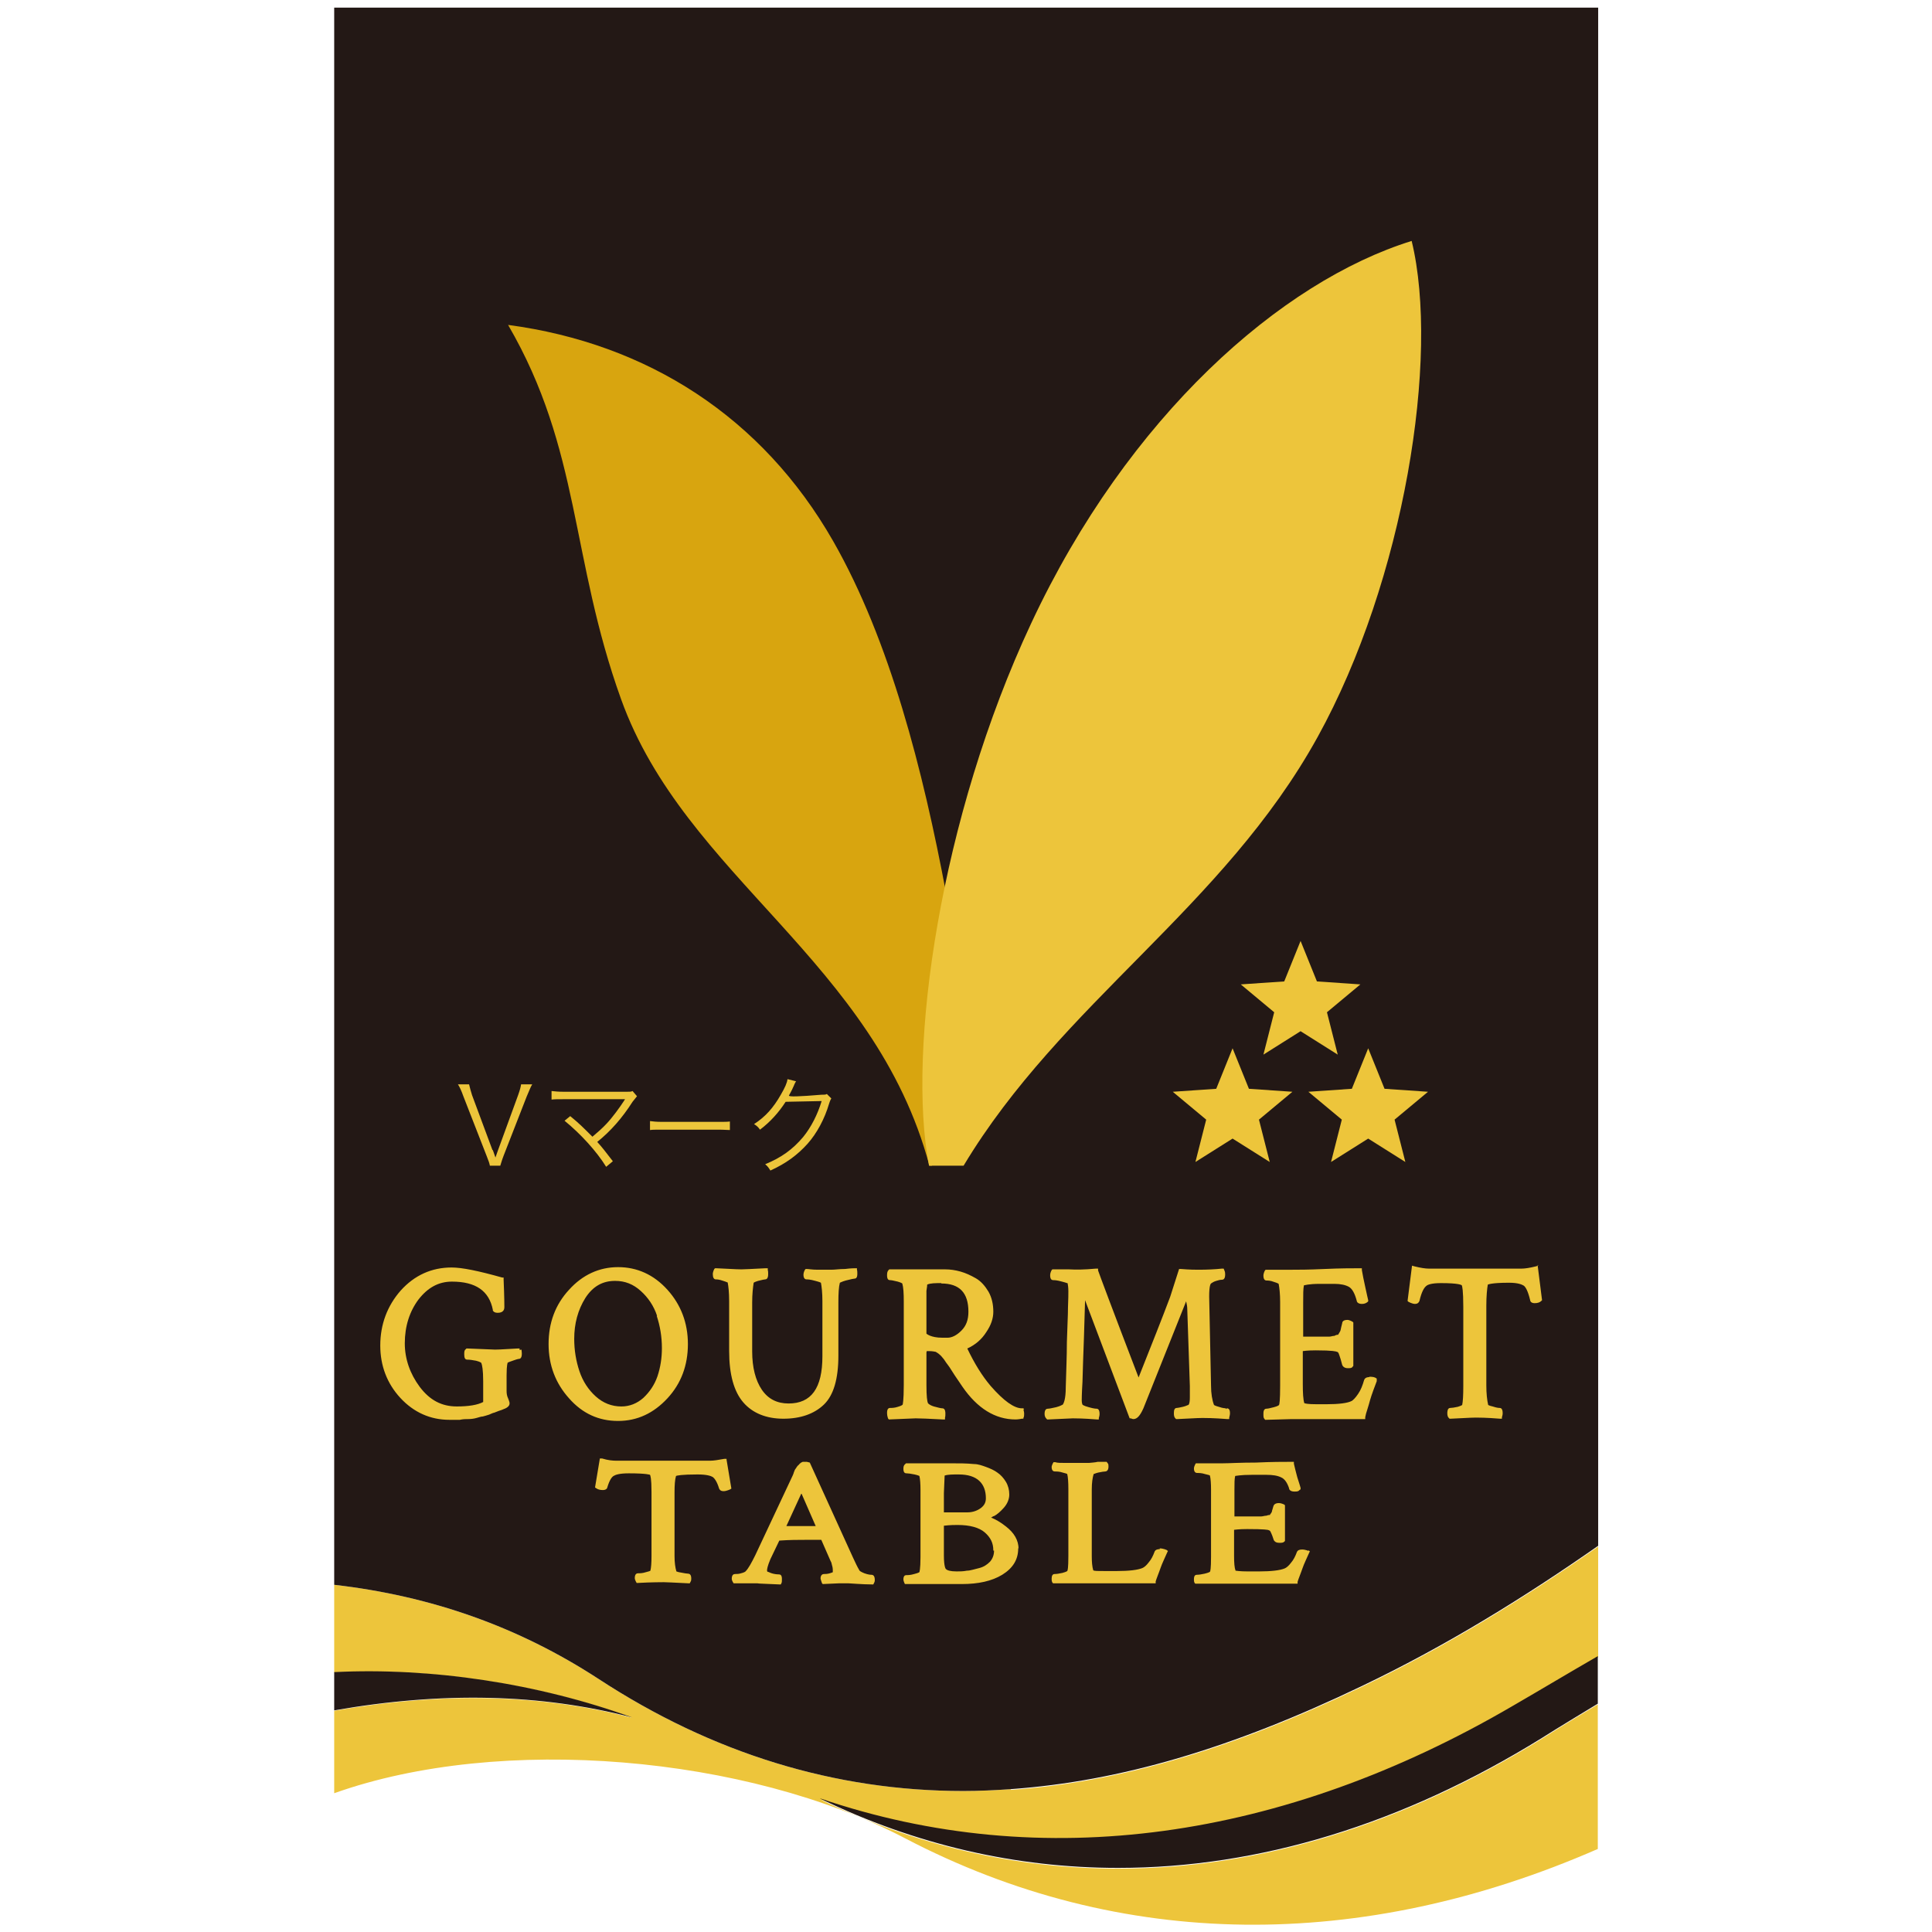
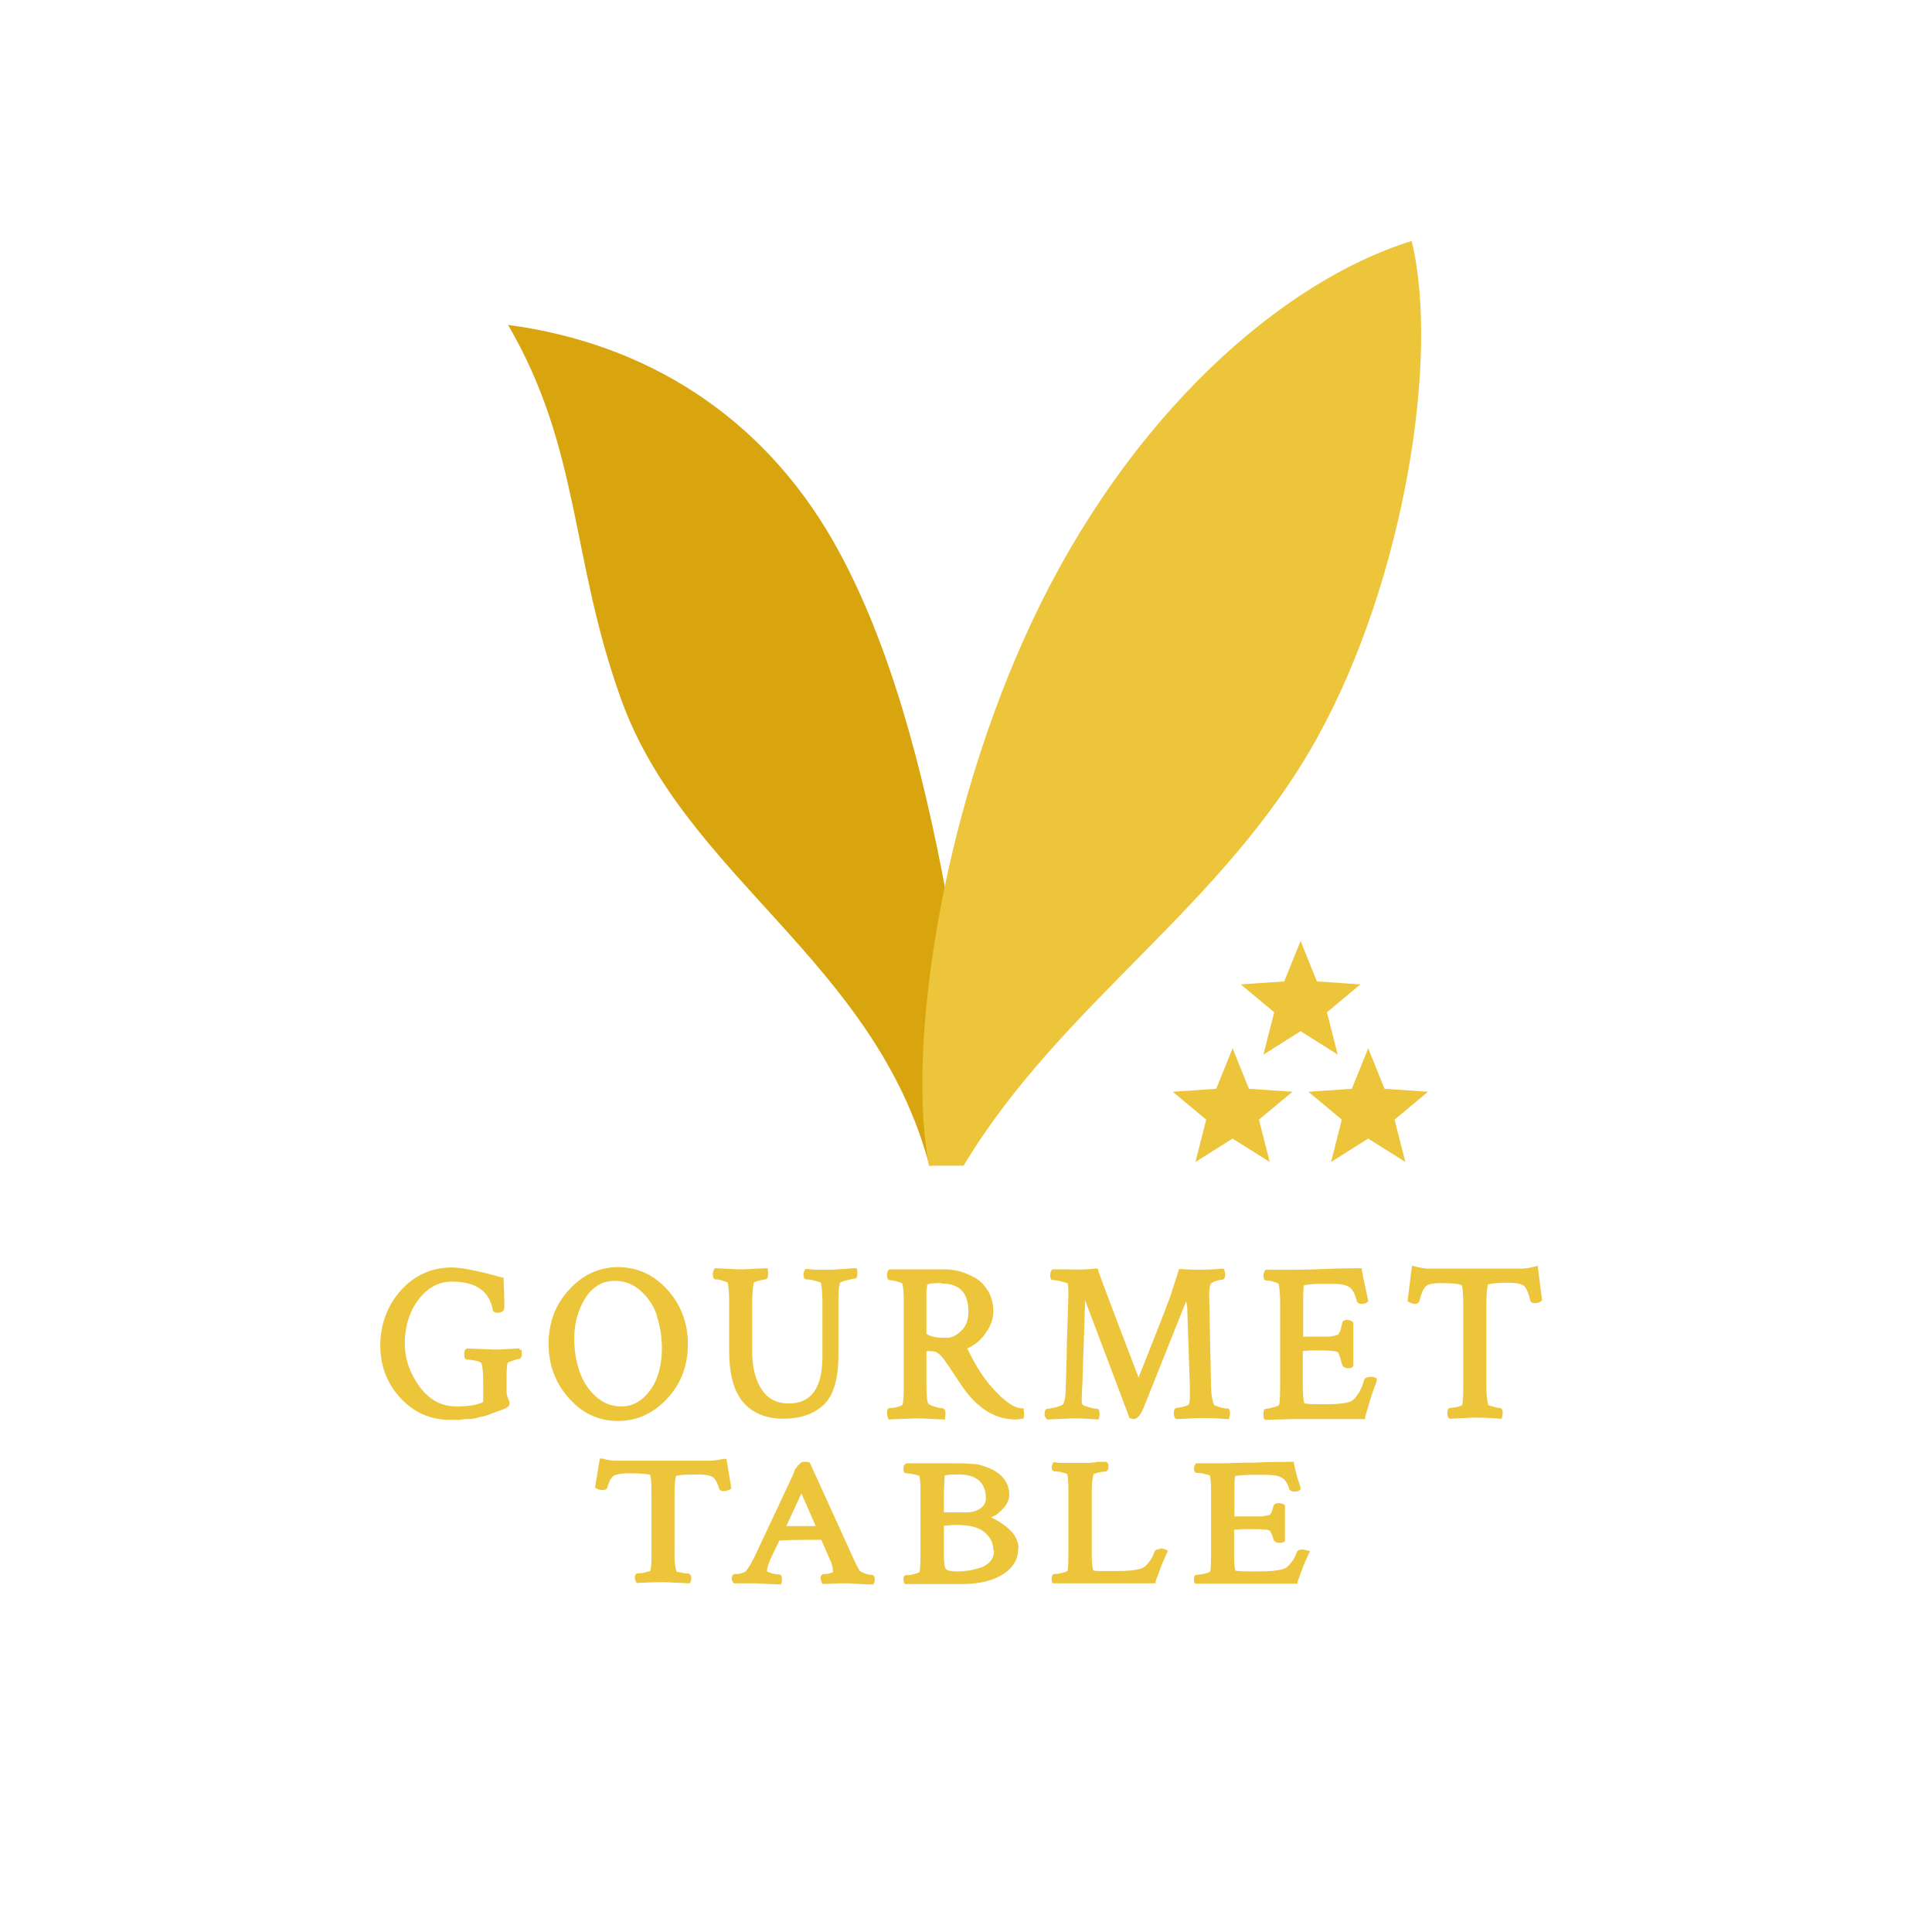
<svg xmlns="http://www.w3.org/2000/svg" xmlns:xlink="http://www.w3.org/1999/xlink" id="_レイヤー_1" version="1.1" viewBox="0 0 104 104">
  <defs>
    <style>
      .st0 {
        fill: none;
      }

      .st1 {
        fill: #edc53b;
      }

      .st2 {
        fill: #231815;
      }

      .st3 {
        fill: #d8a50f;
      }

      .st4 {
        clip-path: url(#clippath);
      }
    </style>
    <symbol id="GourmetTable_x5F_BI" viewBox="0 0 34.02 51.6">
      <g>
        <path id="Shape" class="st0" d="M0,51.6V3.55c4.49,1.6,11.12,1.01,15.36-1.21,5.83-3.05,12.31-3.06,18.65-.29v49.55H0Z" />
-         <path id="Swash" class="st1" d="M18.21,3.65c-.43-.03-.86-.05-1.28-.05-3.45,0-6.75,1.01-9.82,3.02C4.96,8.02,2.61,8.85,0,9.15v-2.36c2.61.13,5.47-.3,8.02-1.22-2.46.64-5.1.7-8.02.19v-2.22c4.49,1.6,11.12,1.01,15.36-1.21,5.83-3.05,12.31-3.06,18.65-.29v3.89c-.52-.31-1.01-.61-1.5-.92-3.76-2.33-7.63-3.5-11.41-3.5-2.75,0-5.45.62-8.01,1.86,5.98-2.03,12.45-1.12,18.64,2.49.76.44,1.51.89,2.29,1.34v2.98c-1.96-1.37-4.07-2.68-6.35-3.77-3.52-1.69-6.53-2.57-9.46-2.78v.02Z" />
-         <path id="Flag" class="st2" d="M0,9.16v42.44h34.02V10.2c-1.96-1.37-4.07-2.68-6.35-3.77-3.52-1.69-6.53-2.57-9.46-2.78-.43-.03-.86-.05-1.28-.05-3.45,0-6.75,1.01-9.82,3.02C4.96,8.02,2.61,8.85,0,9.15h0ZM13.09,3.39c2.56-1.24,5.26-1.86,8.01-1.86,3.78,0,7.65,1.17,11.41,3.5.49.31.99.61,1.5.92v1.28c-.78-.45-1.53-.9-2.29-1.34-6.18-3.61-12.66-4.53-18.64-2.49h0ZM0,5.77c2.91.51,5.56.45,8.02-.19C5.48,6.5,2.61,6.93,0,6.8v-1.03Z" />
        <path id="Leaf" class="st3" d="M16.47,27.76c-.62,3.3-1.51,6.8-3.04,9.48-1.91,3.34-5,5.32-8.75,5.82,1.96-3.37,1.67-6.26,3.04-10.07,1.72-4.79,6.83-7.05,8.3-12.56h.07c-.33,1.72-.2,4.4.39,7.33h-.01Z" />
        <path id="Leaf1" class="st1" d="M26.47,31.97c2.33,4.22,3.29,10.23,2.53,13.35-3.51-1.09-7.63-4.71-10.24-10.29-2.45-5.23-3.35-11.48-2.75-14.6h.93c2.63,4.38,6.99,6.94,9.53,11.54Z" />
        <path id="Star" class="st1" d="M24.18,23.59l.44-1.09,1.17-.08-.9-.75.29-1.14-1,.63-1-.63.29,1.14-.9.75,1.17.08s.44,1.09.44,1.09ZM27.39,22.5l-1.17-.08.9-.75-.29-1.14,1,.63,1-.63-.29,1.14.9.75-1.17.08-.44,1.09s-.44-1.09-.44-1.09ZM25.57,25.39l-1.17-.08.9-.75-.29-1.14,1,.63,1-.63-.29,1.14.9.75-1.17.08-.44,1.09s-.44-1.09-.44-1.09Z" />
-         <path id="Vmark" class="st1" d="M4.27,20.85s.04-.12.07-.2c.03.09.05.14.07.2l.54,1.48c.05.14.07.22.08.29h.3c-.05-.08-.07-.15-.15-.33l-.62-1.59c-.05-.13-.07-.21-.09-.27h-.28c-.01.06-.03.12-.09.27l-.62,1.59c-.06.17-.11.27-.15.33h.3c.02-.09.05-.19.08-.29l.55-1.48h.01ZM6.37,21.75c.22-.18.32-.28.58-.54.12.1.28.24.38.35.16.17.35.43.48.63,0,.01.01.02.02.03,0,0-.54,0-1.65,0-.16,0-.24,0-.33-.01v.23c.1-.01.17-.02.34-.02h1.68c.1,0,.12,0,.16.02l.12-.14s-.05-.06-.12-.15c-.28-.44-.59-.79-.95-1.08.11-.12.23-.27.42-.52l-.18-.15c-.26.42-.69.89-1.12,1.24l.16.13v-.02ZM8.51,21.63c.08-.01.15-.02.32-.02h1.51c.19,0,.23,0,.31.01v-.23c-.08,0-.14.01-.32.01h-1.51c-.19,0-.24,0-.32-.01v.24h0ZM12.43,22.7s-.03-.04-.06-.12c-.07-.16-.1-.2-.13-.26-.02-.04.27-.03.87.02.1,0,.11,0,.15.02l.12-.12s-.03-.04-.06-.14c-.12-.41-.33-.8-.58-1.08-.27-.3-.58-.53-1-.72-.05.08-.07.11-.14.17.44.18.74.4,1.02.73.22.27.39.61.5.97l-.97-.02c-.18-.28-.41-.54-.69-.75-.05.07-.08.1-.16.15.31.2.52.44.72.79.11.19.17.32.18.42l.24-.06h0Z" />
        <path id="TABLE" class="st1" d="M10.56,12.52l.13-.78-.03-.02s-.1-.05-.18-.05c-.09,0-.11.05-.12.07-.06.2-.13.28-.17.31-.05.03-.16.07-.41.07-.44,0-.55-.03-.58-.04-.03-.1-.04-.25-.04-.44v-1.72c0-.17.02-.31.05-.41.01,0,.04-.02.12-.03.1-.02.16-.03.19-.03.04,0,.09-.02.09-.13,0-.03,0-.06-.02-.09l-.02-.04h-.04c-.39.02-.61.03-.66.03-.02,0-.35,0-.69-.02h-.04s-.05.08-.05.13c0,.11.05.13.09.13.05,0,.12,0,.21.03.08.02.11.03.12.04.02.08.03.21.03.39v1.73c0,.37-.03.44-.04.46,0,0-.08.04-.57.04-.26,0-.36-.04-.41-.07-.05-.03-.11-.11-.17-.31,0-.02-.03-.07-.12-.07-.08,0-.14.02-.18.05l-.03.02.13.78h.06c.16-.05.29-.06.38-.06h2.53c.09,0,.22.02.38.05h.06v-.02ZM14.55,9.27s0-.04-.02-.07l-.02-.04h-.04c-.25,0-.58.03-.63.03h-.25l-.44-.02-.02.02s-.04.11-.04.13c0,.1.06.12.09.12.04,0,.09,0,.16.02s.08.03.08.03v.05s0,.08-.02.13c-.01.05-.02.09-.04.12l-.25.57c-.14,0-.28,0-.42,0-.19,0-.43,0-.71-.02l-.24-.5c-.08-.19-.09-.27-.09-.3s.01-.04.02-.04c.02,0,.06-.03.14-.05.09-.02.13-.02.16-.02.04,0,.08-.02.08-.12,0-.05,0-.09-.01-.11l-.02-.04h-.04c-.38.02-.57.02-.59.03h-.64s-.05.07-.05.12c0,.11.05.13.09.13s.1,0,.16.02c.08.02.11.04.12.05.08.08.16.23.26.43l1,2.13s.02.04.03.07c.01.04.02.06.03.08,0,.02.02.04.04.07.02.03.03.05.05.07.01,0,.03.03.05.05s.05.04.08.05c.03,0,.06,0,.09,0h.02l.08-.02,1.16-2.55c.07-.15.12-.26.17-.34,0-.02.04-.05.14-.09.11-.04.17-.04.19-.04.09,0,.09-.11.09-.15v-.02ZM12.57,11.6l-.4-.87h.33c.15,0,.3,0,.46,0l-.38.87h-.01ZM18.41,10.13c0-.3-.14-.53-.43-.71-.28-.17-.64-.25-1.09-.25h-1.53s-.04.08-.04.12c0,.1.04.12.08.12s.11,0,.21.03c.12.03.14.05.14.05,0,0,.03.07.03.41v1.8c0,.17-.01.3-.03.38,0,0-.04.02-.13.04-.1.02-.17.03-.21.03-.03,0-.09,0-.09.12,0,.06.01.1.05.13l.02.02h.02c.2,0,.43,0,.68,0h.48c.26,0,.44,0,.65-.02.11,0,.22-.04.33-.08s.22-.09.3-.15c.09-.06.17-.15.23-.25s.09-.22.09-.34-.05-.25-.15-.36c-.09-.1-.18-.18-.26-.22-.03,0-.05-.03-.08-.04.12-.05.25-.12.4-.24.22-.17.34-.37.34-.61v.03ZM16.41,11.62v-.52s.12,0,.32,0c.12,0,.22,0,.32,0h0c.14,0,.27.05.36.12s.13.15.13.26c0,.2-.06.36-.18.47s-.3.17-.55.17c-.16,0-.29,0-.38-.03,0,0-.02-.47-.02-.47ZM17.74,10.08c0,.19-.07.34-.23.48-.15.13-.4.2-.73.2-.08,0-.2,0-.37-.02v-.8c0-.31.05-.37.06-.37.03-.03.11-.06.28-.06.09,0,.18,0,.28.02.09,0,.2.04.33.07.12.03.21.09.29.17.07.08.11.18.11.3h-.02ZM22.22,10.11c-.07,0-.12-.02-.14-.07-.04-.11-.09-.21-.16-.29-.06-.08-.12-.13-.17-.15-.12-.05-.35-.08-.7-.08h-.28c-.23,0-.31,0-.34.02-.03.1-.04.23-.04.38v1.8c0,.17.02.31.05.41.01,0,.04.02.12.04.1.02.16.03.19.03s.09.02.09.13c0,.04,0,.07-.02.09l-.03.04h-.24c-.08-.02-.16-.02-.24-.03h-.6c-.15,0-.25,0-.3.02h-.05s-.05-.08-.05-.13c0-.11.06-.12.09-.12.05,0,.12,0,.21-.03.08-.02.11-.03.12-.04.02-.08.03-.22.03-.4v-1.8c0-.34-.02-.4-.03-.41,0,0-.02-.02-.13-.05-.09-.02-.16-.03-.21-.03s-.08-.04-.08-.12c0-.05,0-.1.04-.13h.74c.26,0,.59,0,1.03,0,.44,0,.74,0,.94,0h.05v.05s.03.1.06.17c.03.07.05.14.07.19.02.06.05.13.09.22s.07.16.09.2l.02.04-.04.03s-.09.04-.18.04ZM26.23,10.06s-.09.04-.18.04c-.07,0-.12-.02-.14-.07-.04-.11-.09-.21-.16-.29-.06-.08-.12-.13-.17-.15-.12-.05-.35-.08-.7-.08h-.28c-.24,0-.32.02-.34.02-.03.08-.04.21-.04.4v.7s.13.02.35.02c.48,0,.57-.02.58-.03.02,0,.03-.02.04-.02,0,0,0,0,.03-.06.02-.04.04-.1.07-.19.02-.03.05-.07.15-.07.06,0,.1,0,.13.03l.02.02v.96l-.02.02s-.08.04-.14.04c-.11,0-.14-.05-.15-.08-.02-.08-.04-.12-.04-.14,0,0,0-.02-.03-.06-.02-.03-.03-.03-.02-.04-.02,0-.05,0-.1-.02-.05,0-.1-.02-.14-.02h-.72v.72c0,.17,0,.29.02.37.03,0,.13.03.45.03h.39c.17,0,.3-.02.4-.07.09-.04.16-.14.21-.29,0-.04.04-.09.14-.09.07,0,.11,0,.14.04l.03.02v.04s-.04.14-.09.29c-.04.15-.07.27-.09.36v.05h-.06c-.22,0-.54,0-.96-.02-.43,0-.73-.02-.9-.02h-.72s-.05-.08-.05-.14c0-.11.06-.12.09-.12.04,0,.12,0,.21-.03.09-.02.12-.03.13-.04.02-.08.03-.21.03-.38v-1.8c0-.34-.02-.4-.03-.41,0,0-.02-.02-.14-.05-.09-.02-.16-.03-.21-.03-.04,0-.08-.02-.08-.12,0-.04,0-.1.04-.12h2.75v.05s.03.1.06.17c.03.07.05.14.07.19.02.06.05.13.09.22s.07.16.09.2l.02.04-.04.03v-.02Z" />
        <path id="GOURMET" class="st1" d="M5.04,15.48s.01-.06.01-.1,0-.15-.08-.15c0,0-.03,0-.14-.04-.09-.03-.14-.05-.16-.06,0,0-.03-.05-.03-.34v-.43c0-.06.01-.13.04-.19.04-.1.04-.12.04-.14,0-.08-.09-.13-.18-.16,0,0-.04-.02-.11-.04-.07-.03-.11-.04-.13-.05-.02,0-.06-.02-.13-.05-.07-.02-.12-.04-.17-.05-.04,0-.1-.02-.17-.04-.07-.02-.15-.03-.22-.03s-.14,0-.23-.02h-.28c-.51,0-.96.2-1.32.59s-.54.87-.54,1.41c0,.57.19,1.07.55,1.48.37.41.83.62,1.37.62.28,0,.72-.09,1.36-.27h.04v-.06c.02-.46.02-.7.02-.74s-.01-.15-.18-.15c-.08,0-.11.03-.13.06v.02c-.1.51-.46.76-1.1.76-.36,0-.65-.16-.9-.48-.24-.32-.37-.72-.37-1.18,0-.42.14-.82.4-1.17.27-.36.59-.53,1-.53.32,0,.56.04.71.12v.56c0,.31-.03.44-.05.49,0,0-.02.03-.14.06-.1.02-.18.03-.24.03s-.08.05-.08.14c0,.07,0,.11.04.14l.02.02h.03c.48-.02.72-.03.74-.03s.14,0,.61.03h.05v-.04s.05.01.05.01ZM8.97,17.09c.36-.4.55-.89.55-1.46s-.18-1.06-.55-1.46c-.37-.4-.81-.61-1.33-.61s-.96.2-1.32.61c-.36.4-.55.89-.55,1.46s.18,1.06.55,1.46c.36.4.81.61,1.32.61s.96-.2,1.33-.61ZM8.69,16.39c-.09.27-.24.49-.44.67-.2.18-.42.27-.69.27-.34,0-.6-.15-.8-.46-.2-.32-.3-.69-.3-1.1,0-.31.05-.6.14-.87.09-.27.24-.5.44-.68.2-.18.43-.27.69-.27.22,0,.42.08.59.23.17.16.3.35.38.58.08.24.12.49.12.76,0,.31-.05.6-.14.87h.01ZM14.06,17.67h-.04s-.12,0-.27-.02c-.15,0-.27-.02-.37-.02s-.23,0-.37,0c-.15,0-.24.02-.29.02h-.03l-.02-.02s-.04-.07-.04-.13c0-.11.05-.13.08-.13s.1,0,.24-.04c.12-.03.15-.05.15-.05.02-.1.04-.27.04-.5v-1.48c0-.86-.3-1.27-.91-1.27-.31,0-.55.12-.72.37s-.26.6-.26,1.03v1.32c0,.22.02.4.04.53,0,0,.02.02.12.05.12.03.17.04.19.04.08,0,.08.11.08.15s0,.07-.01.1v.05h-.06c-.37-.02-.59-.03-.65-.03-.01,0-.14,0-.68.03h-.03l-.02-.02s-.04-.07-.04-.14c0-.09.03-.14.08-.14.03,0,.09,0,.2-.04.1-.03.12-.05.12-.04.02-.1.04-.27.04-.51v-1.34c0-.63.13-1.09.38-1.38s.62-.44,1.08-.44.83.13,1.09.38.39.69.39,1.32v1.44c0,.23.01.41.04.52.01,0,.05.03.16.06.16.04.21.05.23.05.04,0,.08.02.08.13,0,.04,0,.08-.01.11v.04h0ZM18.55,13.87s.02-.07.02-.11c0-.05,0-.08-.02-.12v-.02h-.04s-.1-.02-.17-.02c-.55,0-1.03.3-1.43.88-.06.09-.13.19-.21.31-.08.12-.13.21-.17.26s-.08.11-.12.17c-.05.06-.08.1-.12.13-.03.03-.07.05-.1.07-.02,0-.07.02-.18.02h-.06s-.01-.02-.01-.04v-.87c0-.32.02-.44.04-.49,0,0,.03-.05.16-.09.11-.03.19-.05.23-.05.08,0,.08-.11.08-.14,0-.04,0-.08-.01-.11v-.05h-.06c-.37.02-.62.03-.73.03l-.72-.03-.02.02s-.03.07-.03.15c0,.04,0,.14.08.14.05,0,.12,0,.21.03.11.03.13.06.13.06,0,0,.03.09.03.53v2.24c0,.23-.01.39-.04.49,0,0-.02.02-.12.05-.12.03-.18.04-.21.04-.04,0-.08.02-.08.13,0,.07.01.11.04.14l.02.02h.71c.11,0,.24,0,.4,0s.29,0,.4,0c.13,0,.27-.02.41-.06s.27-.1.41-.18.25-.21.34-.36c.09-.16.13-.34.13-.54,0-.18-.06-.36-.19-.55-.12-.19-.29-.34-.51-.44.19-.4.4-.74.63-1.01.35-.4.63-.6.84-.6h.04l.02-.03h-.02ZM16.34,17.27c-.16,0-.29,0-.38-.04,0-.02,0-.05-.02-.17v-1.15s.11-.11.43-.11h.14c.11,0,.24.06.37.19.13.13.19.29.19.51,0,.51-.24.76-.73.76h0ZM24,13.9s-.08,0-.19.04c-.11.03-.13.05-.13.05h0c-.05.13-.08.31-.08.52-.04,1.9-.05,2.36-.05,2.4,0,.3.04.34.05.35.03.02.07.05.14.07.06.02.11.03.15.03s.09.02.09.14c0,.03,0,.07-.02.11l-.02.05h-.05c-.18-.02-.4-.03-.63-.03-.07,0-.23,0-.47.02h-.05l-.24-.75c-.21-.56-.5-1.29-.85-2.17-.71,1.85-1.06,2.79-1.09,2.88v.05h-.06c-.32-.03-.54-.03-.72-.02-.06,0-.13,0-.2,0h-.02c-.07,0-.14,0-.2,0h-.03l-.02-.02s-.04-.07-.04-.13c0-.04,0-.14.08-.14.03,0,.1,0,.24-.04.12-.03.15-.05.15-.04.01-.05.02-.13.02-.22,0-.06,0-.21-.01-.43,0-.23-.02-.54-.03-.94,0-.4-.02-.8-.03-1.21,0-.34-.06-.44-.08-.47-.01,0-.06-.04-.18-.07-.1-.02-.17-.04-.22-.04-.04,0-.09-.02-.09-.14,0-.06.02-.1.05-.13l.02-.02h.03c.43.02.65.03.66.03.06,0,.28,0,.65-.03h.05v.04s.02.06.02.1,0,.15-.08.15c-.02,0-.07,0-.21.04-.15.04-.17.07-.17.07,0,0-.02.04-.02.12,0,0,0,.17.02.49.01.32.02.72.04,1.21.01.36.02.69.03.99l1.2-3.18h.03s.05-.02.07-.02c.1,0,.18.09.27.29l1.15,2.88c.02-.08.03-.15.03-.2l.07-2.08v-.31c0-.18-.04-.2-.04-.2-.02,0-.06-.03-.15-.05s-.14-.03-.16-.03c-.06,0-.08-.05-.08-.14,0-.07.01-.11.04-.14l.02-.02h.03c.54.03.66.03.68.03.07,0,.3,0,.67-.03h.05v.04s.02.07.02.11,0,.14-.08.14l-.03-.02ZM27.86,14.74c-.1,0-.13-.05-.14-.08-.04-.14-.09-.27-.16-.37-.08-.12-.14-.17-.17-.19-.11-.06-.35-.09-.68-.09h-.27c-.24,0-.31.02-.33.03-.03.1-.04.27-.04.51v.89s.12.02.35.02c.47,0,.55-.03.57-.04.02,0,.03-.02.04-.03,0,0,.01-.02.03-.08.02-.05.04-.13.07-.24.01-.03.05-.09.15-.09.06,0,.11,0,.13.04l.02.02v1.17l-.02.02s-.08.05-.14.05c-.12,0-.14-.06-.14-.09-.02-.09-.04-.15-.04-.17,0,0,0-.03-.04-.09-.02-.03-.03-.05-.03-.05-.02,0-.05,0-.1-.03-.05,0-.09-.02-.13-.02h-.71v.91c0,.22,0,.38.02.47.02,0,.11.04.44.04h.38c.17,0,.3-.03.39-.08.09-.05.16-.18.21-.37,0-.03.03-.09.14-.09.07,0,.11.02.15.05l.02.02v.03s-.04.17-.08.36c-.04.18-.07.33-.09.45v.05h-.06c-.21,0-.52,0-.95-.02s-.71-.02-.88-.02c-.25,0-.48,0-.67,0h-.03l-.02-.02s-.04-.07-.04-.14c0-.11.05-.13.08-.13.04,0,.11,0,.21-.04.1-.03.12-.05.12-.05.02-.1.04-.27.04-.49v-2.24c0-.43-.02-.51-.03-.53,0,0-.02-.03-.14-.06-.11-.03-.17-.04-.2-.04-.08,0-.08-.1-.08-.14,0-.07,0-.11.03-.14l.02-.02.71.02c.26,0,.6,0,1.02,0,.42,0,.72,0,.91,0h.05v.05c.01.06.03.13.06.22.03.09.05.17.07.24.02.07.05.16.09.27s.07.19.09.24v.07c-.05.04-.1.05-.2.05ZM32.41,17.74l-.07-.02c-.16-.04-.29-.06-.38-.06-.14,0-.35,0-.61,0-.26,0-.47,0-.64,0s-.38,0-.64,0c-.26,0-.46,0-.61,0-.09,0-.22.02-.38.06l-.07.02-.12-.95.02-.02s.1-.06.18-.06c.09,0,.11.06.12.08.06.26.13.36.18.4.04.04.15.08.4.08.48,0,.55-.05.56-.06.01-.02.04-.13.04-.58v-2.14c0-.24-.01-.41-.03-.5,0,0-.02-.02-.12-.05-.09-.02-.16-.03-.2-.03-.08,0-.08-.11-.08-.14,0-.06.01-.1.04-.13l.02-.02h.03c.54.03.66.03.68.03.06,0,.28,0,.65-.03h.05v.04s.02.06.02.1,0,.15-.08.15c-.02,0-.07,0-.19.04-.09.02-.12.04-.12.04-.03.13-.05.31-.05.53v2.14c0,.26.02.46.04.57.01,0,.08.05.57.05.25,0,.35-.05.4-.08.05-.04.11-.14.17-.39,0-.02.02-.08.12-.08.08,0,.14.02.18.06l.02.02-.12.95.02-.02Z" />
      </g>
    </symbol>
    <clipPath id="clippath">
      <rect class="st0" x="17.99" y=".41" width="68.04" height="103.18" />
    </clipPath>
  </defs>
  <g class="st4">
    <use width="34.02" height="51.6" transform="translate(17.99 103.61) scale(2 -2)" xlink:href="#GourmetTable_x5F_BI" />
  </g>
</svg>